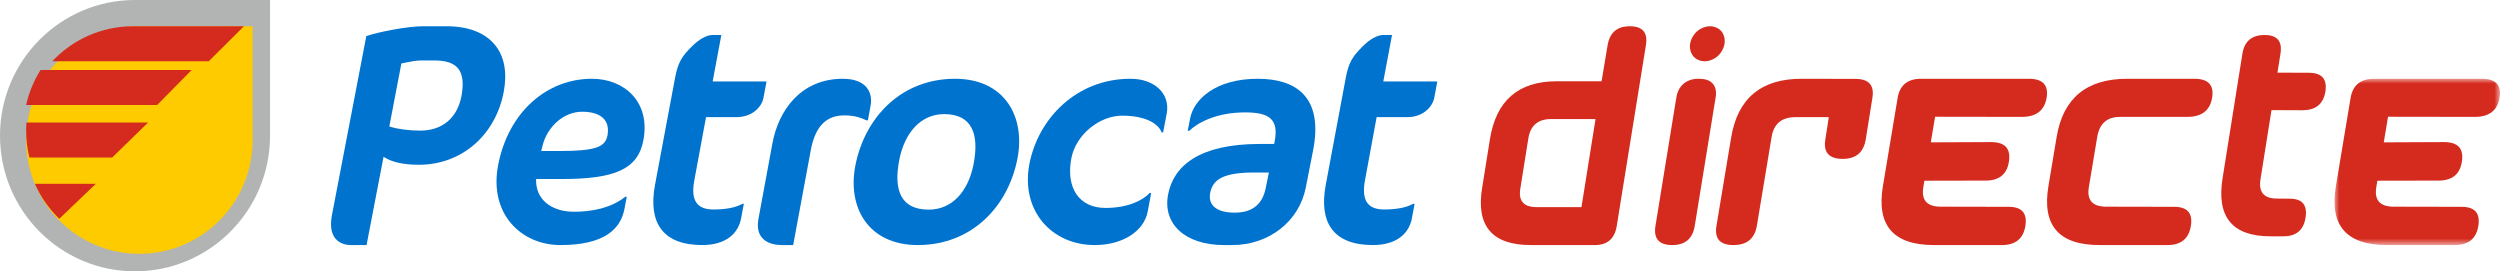
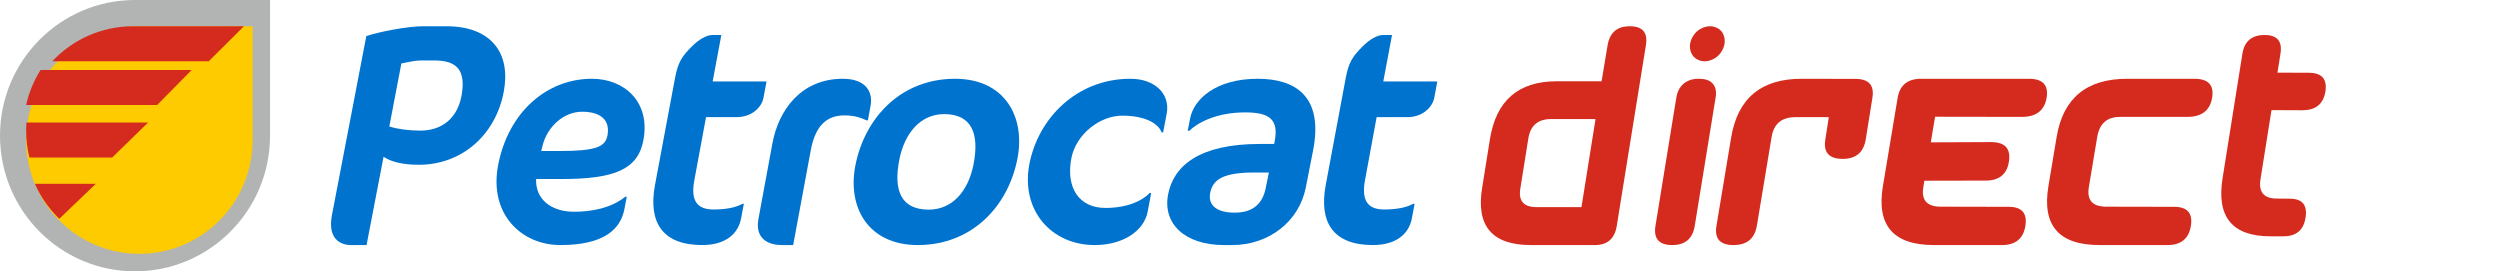
<svg xmlns="http://www.w3.org/2000/svg" xmlns:xlink="http://www.w3.org/1999/xlink" width="258px" height="28px" viewBox="0 0 258 28" version="1.1">
  <title>icon/logocabecera</title>
  <defs>
    <polygon id="path-1" points="0 0 17.08 0 17.08 17.161 0 17.161" />
  </defs>
  <g id="Symbols" stroke="none" stroke-width="1" fill="none" fill-rule="evenodd">
    <g id="Header/Desktop-Buscador" transform="translate(-50, -19)">
      <g id="icon/logocabecera" transform="translate(50, 19)">
        <path d="M43.617,2.71 C42.101,2.71 39.138,3.269 37.803,3.726 C37.772,3.87 34.247,22.25 34.247,22.25 C34.186,22.573 34.16,22.865 34.16,23.141 C34.16,23.747 34.313,24.24 34.606,24.611 C35.095,25.197 35.81,25.29 36.184,25.29 L37.828,25.29 C37.865,25.092 39.584,16.179 39.584,16.179 L39.736,16.272 C40.523,16.753 41.722,17.005 43.228,17.005 C47.605,17.005 51.125,13.988 51.983,9.493 C52.359,7.507 52.055,5.827 51.091,4.649 C50.062,3.378 48.331,2.71 46.099,2.71 L43.617,2.71 Z M40.283,13.081 L40.178,13.049 L41.422,6.551 L41.908,6.448 C42.416,6.353 42.983,6.241 43.411,6.241 L44.83,6.241 C46.028,6.241 46.824,6.507 47.276,7.066 C47.758,7.656 47.869,8.596 47.62,9.934 C47.184,12.187 45.631,13.48 43.365,13.48 C42.264,13.48 41.05,13.326 40.283,13.081 L40.283,13.081 Z" id="Fill-1" fill="#0073CF" />
        <path d="M57.991,18.474 L55.328,18.474 C55.238,20.548 56.861,21.852 59.25,21.852 C60.937,21.852 63.001,21.525 64.53,20.304 L64.684,20.304 L64.439,21.58 C64.036,23.679 62.307,25.29 57.835,25.29 C53.788,25.29 50.447,22.068 51.406,17.049 C52.456,11.565 56.436,8.129 61.088,8.129 C64.474,8.129 67.152,10.56 66.393,14.487 C65.829,17.505 63.369,18.474 57.991,18.474 M60.08,11.531 C58.111,11.531 56.451,13.152 55.992,15.035 L55.853,15.586 L57.67,15.586 C61.513,15.586 62.456,15.157 62.686,14.003 C63.001,12.358 61.95,11.531 60.08,11.531" id="Fill-3" fill="#0073CF" />
        <path d="M71.435,4.761 C72.09,4.103 72.892,3.613 73.522,3.613 L74.442,3.613 L73.546,8.408 L79.108,8.408 L78.788,10.105 C78.636,10.973 77.675,12.085 76.036,12.085 L72.863,12.085 L71.653,18.616 C71.243,20.779 72.011,21.618 73.615,21.618 C74.9,21.618 75.914,21.429 76.622,21.031 L76.765,21.031 L76.486,22.508 C76.176,24.211 74.788,25.29 72.465,25.29 C68.414,25.29 66.872,23.005 67.593,19.102 L69.66,8.069 C69.964,6.429 70.371,5.807 71.435,4.761" id="Fill-5" fill="#0073CF" />
        <path d="M89.413,12.415 C88.856,12.164 88.206,11.907 87.146,11.907 C85.334,11.907 84.143,12.947 83.667,15.532 L81.855,25.29 L80.735,25.29 C78.914,25.29 77.942,24.345 78.273,22.585 L79.719,14.77 C80.349,11.374 82.666,8.129 86.971,8.129 C89.482,8.129 90.087,9.608 89.847,10.9 L89.568,12.415 L89.413,12.415 Z" id="Fill-7" fill="#0073CF" />
        <path d="M98.557,8.129 C103.708,8.129 105.862,12.083 104.989,16.435 C104.002,21.368 100.25,25.29 94.72,25.29 C89.575,25.29 87.41,21.368 88.287,17.016 C89.281,12.083 93.022,8.129 98.557,8.129 M97.438,11.777 C94.998,11.777 93.365,13.727 92.819,16.435 C92.166,19.691 93.012,21.634 95.84,21.634 C98.314,21.634 99.918,19.691 100.458,17.016 C101.116,13.727 100.238,11.777 97.438,11.777" id="Fill-9" fill="#0073CF" />
        <path d="M127.164,25.29 L126.315,25.29 C122.283,25.29 119.951,23.082 120.554,20.037 C121.131,17.092 123.786,14.856 130.015,14.856 L131.493,14.856 L131.538,14.635 C131.997,12.303 131.004,11.6 128.491,11.6 C125.435,11.6 123.511,12.737 122.736,13.498 L122.573,13.498 L122.828,12.183 C123.194,10.343 125.336,8.129 129.807,8.129 C133.575,8.129 136.633,9.848 135.505,15.554 L134.755,19.366 C134.063,22.864 130.942,25.29 127.164,25.29 M130.951,17.803 L129.433,17.803 C126.221,17.803 125.16,18.534 124.895,19.89 C124.64,21.179 125.56,21.945 127.419,21.945 C129.24,21.945 130.295,21.084 130.624,19.397 L130.951,17.803" id="Fill-11" fill="#0073CF" />
        <path d="M140.653,4.761 C141.303,4.103 142.113,3.613 142.731,3.613 L143.656,3.613 L142.756,8.408 L148.328,8.408 L148.013,10.105 C147.85,10.973 146.9,12.085 145.272,12.085 L142.069,12.085 L140.865,18.616 C140.466,20.779 141.227,21.618 142.838,21.618 C144.113,21.618 145.133,21.429 145.836,21.031 L145.984,21.031 L145.713,22.508 C145.393,24.211 144.001,25.29 141.682,25.29 C137.63,25.29 136.089,23.005 136.814,19.102 L138.876,8.069 C139.176,6.429 139.594,5.807 140.653,4.761" id="Fill-13" fill="#0073CF" />
        <path d="M119.884,13.665 C119.522,12.713 118.139,11.937 115.814,11.937 C113.473,11.937 111.026,13.886 110.559,16.355 C109.994,19.379 111.345,21.458 114.083,21.458 C116.405,21.458 117.931,20.684 118.648,19.913 L118.802,19.913 L118.443,21.832 C118.061,23.839 115.893,25.29 112.98,25.29 C108.517,25.29 105.34,21.734 106.225,16.968 C107.129,12.207 111.121,8.129 116.653,8.129 C119.239,8.129 120.775,9.736 120.405,11.717 L120.034,13.665 L119.884,13.665 Z" id="Fill-15" fill="#0073CF" />
        <path d="M13.931,0 C6.237,0 0,6.271 0,14.002 C0,21.734 6.237,28 13.931,28 C21.621,28 27.868,21.734 27.868,14.002 L27.868,0 L13.931,0 Z" id="Fill-17" fill="#B2B4B3" />
-         <path d="M14.383,2.71 C7.927,2.71 2.697,7.969 2.697,14.453 C2.697,20.938 7.927,26.194 14.383,26.194 C20.829,26.194 26.07,20.938 26.07,14.453 L26.07,2.71 L14.383,2.71 Z" id="Fill-19" fill="#FECB00" />
+         <path d="M14.383,2.71 C7.927,2.71 2.697,7.969 2.697,14.453 C2.697,20.938 7.927,26.194 14.383,26.194 C20.829,26.194 26.07,20.938 26.07,14.453 L26.07,2.71 Z" id="Fill-19" fill="#FECB00" />
        <path d="M2.697,10.839 L16.214,10.839 L19.777,7.226 L4.183,7.226 C3.498,8.321 2.978,9.543 2.697,10.839" id="Fill-21" fill="#D52B1E" />
        <path d="M6.115,22.581 L6.115,22.581 L9.889,18.968 L3.596,18.968 C4.193,20.323 5.058,21.551 6.115,22.581" id="Fill-23" fill="#D52B1E" />
        <path d="M15.282,12.645 L2.728,12.645 C2.717,12.93 2.697,13.22 2.697,13.51 C2.697,14.46 2.822,15.374 3.032,16.258 L11.574,16.258 L15.282,12.645 Z" id="Fill-25" fill="#D52B1E" />
        <path d="M5.394,6.323 L21.543,6.323 L25.171,2.71 L13.731,2.71 C10.443,2.71 7.485,4.1 5.394,6.323" id="Fill-27" fill="#D52B1E" />
        <path d="M163.207,21.377 L164.659,12.288 L160.062,12.288 C158.718,12.288 157.938,12.955 157.724,14.29 L156.893,19.491 C156.693,20.748 157.259,21.377 158.594,21.377 L163.207,21.377 Z M164.597,25.29 L157.982,25.29 C154.002,25.29 152.325,23.34 152.949,19.44 L153.76,14.368 C154.397,10.38 156.693,8.387 160.646,8.387 L165.283,8.387 L165.899,4.699 C166.112,3.373 166.876,2.71 168.194,2.71 C169.512,2.71 170.066,3.357 169.861,4.647 L166.849,23.313 C166.639,24.63 165.888,25.29 164.597,25.29 L164.597,25.29 Z" id="Fill-29" fill="#D52B1E" />
        <path d="M190.17,16.398 C188.751,16.398 188.154,15.73 188.376,14.391 L188.731,12.09 L185.299,12.09 C183.88,12.09 183.06,12.767 182.833,14.121 L181.312,23.283 C181.09,24.62 180.284,25.29 178.895,25.29 C177.505,25.29 176.921,24.63 177.138,23.31 L178.653,14.201 C179.325,10.153 181.745,8.129 185.914,8.129 L191.47,8.141 C192.86,8.141 193.447,8.793 193.232,10.096 L192.545,14.391 C192.324,15.73 191.531,16.398 190.17,16.398" id="Fill-31" fill="#D52B1E" />
        <path d="M209.016,23.337 C208.797,24.639 207.99,25.29 206.594,25.29 L199.585,25.29 C195.395,25.29 193.64,23.267 194.315,19.218 L195.835,10.109 C196.055,8.789 196.865,8.129 198.26,8.129 L209.347,8.129 C210.81,8.121 211.432,8.776 211.211,10.096 C210.987,11.381 210.165,12.036 208.747,12.063 L199.7,12.049 L199.259,14.69 L205.534,14.663 C206.944,14.681 207.538,15.363 207.314,16.709 C207.11,17.995 206.307,18.637 204.913,18.637 L198.598,18.65 L198.488,19.31 C198.264,20.657 198.864,21.329 200.288,21.329 L207.296,21.343 C208.663,21.343 209.237,22.008 209.016,23.337" id="Fill-33" fill="#D52B1E" />
        <path d="M226.094,23.337 C225.877,24.639 225.072,25.29 223.674,25.29 L216.665,25.29 C212.476,25.29 210.72,23.267 211.395,19.218 L212.247,14.121 C212.914,10.126 215.34,8.129 219.529,8.129 L226.427,8.129 C227.89,8.121 228.511,8.776 228.291,10.096 C228.068,11.381 227.246,12.036 225.827,12.063 L218.817,12.063 C217.458,12.054 216.665,12.745 216.433,14.135 L215.569,19.31 C215.344,20.657 215.944,21.329 217.368,21.329 L224.376,21.343 C225.744,21.343 226.317,22.008 226.094,23.337" id="Fill-35" fill="#D52B1E" />
        <path d="M237.932,22.466 C237.728,23.747 236.97,24.387 235.661,24.387 L234.311,24.387 C230.381,24.387 228.73,22.397 229.366,18.415 L231.413,5.561 C231.619,4.263 232.378,3.613 233.688,3.613 C235.009,3.605 235.559,4.253 235.342,5.561 L235.035,7.496 L238.23,7.509 C239.603,7.501 240.186,8.145 239.981,9.443 C239.778,10.707 239.012,11.351 237.68,11.378 L234.419,11.364 L233.282,18.505 C233.071,19.83 233.635,20.491 234.971,20.491 L236.305,20.505 C237.597,20.505 238.139,21.158 237.932,22.466" id="Fill-37" fill="#D52B1E" />
        <g id="Group-41" stroke-width="1" transform="translate(240.92, 8.129)">
          <mask id="mask-2" fill="white">
            <use xlink:href="#path-1" />
          </mask>
          <g id="Clip-40" />
-           <path d="M14.84,15.208 C14.624,16.51 13.818,17.161 12.419,17.161 L5.412,17.161 C1.222,17.161 -0.535,15.137 0.141,11.089 L1.661,1.98 C1.881,0.66 2.69,0 4.087,0 L15.173,0 C16.636,-0.008 17.259,0.647 17.036,1.967 C16.813,3.252 15.992,3.907 14.573,3.934 L5.526,3.92 L5.085,6.561 L11.359,6.534 C12.771,6.552 13.366,7.234 13.141,8.58 C12.936,9.866 12.135,10.508 10.739,10.508 L4.424,10.52 L4.315,11.181 C4.09,12.528 4.689,13.2 6.113,13.2 L13.121,13.214 C14.49,13.214 15.063,13.879 14.84,15.208" id="Fill-39" fill="#D52B1E" mask="url(#mask-2)" />
        </g>
        <path d="M175.566,2.941 C175.259,3.095 175.004,3.318 174.799,3.61 C174.593,3.902 174.467,4.205 174.418,4.522 C174.371,4.831 174.404,5.128 174.518,5.416 C174.633,5.704 174.818,5.927 175.073,6.085 C175.328,6.244 175.61,6.323 175.921,6.323 C176.224,6.323 176.529,6.244 176.837,6.085 C177.144,5.927 177.4,5.704 177.6,5.416 C177.798,5.128 177.922,4.831 177.971,4.522 C178.02,4.205 177.987,3.902 177.874,3.61 C177.759,3.318 177.572,3.095 177.313,2.941 C177.053,2.787 176.778,2.71 176.481,2.71 C176.178,2.71 175.873,2.787 175.566,2.941" id="Fill-42" fill="#D52B1E" />
        <path d="M175.304,8.131 C177.564,8.094 177.042,10.121 177.042,10.121 L174.9,23.3 C174.684,24.628 173.91,25.29 172.576,25.29 C171.206,25.29 170.629,24.628 170.846,23.3 L172.988,10.121 C173.304,7.978 175.304,8.131 175.304,8.131" id="Fill-44" fill="#D52B1E" />
      </g>
    </g>
  </g>
</svg>